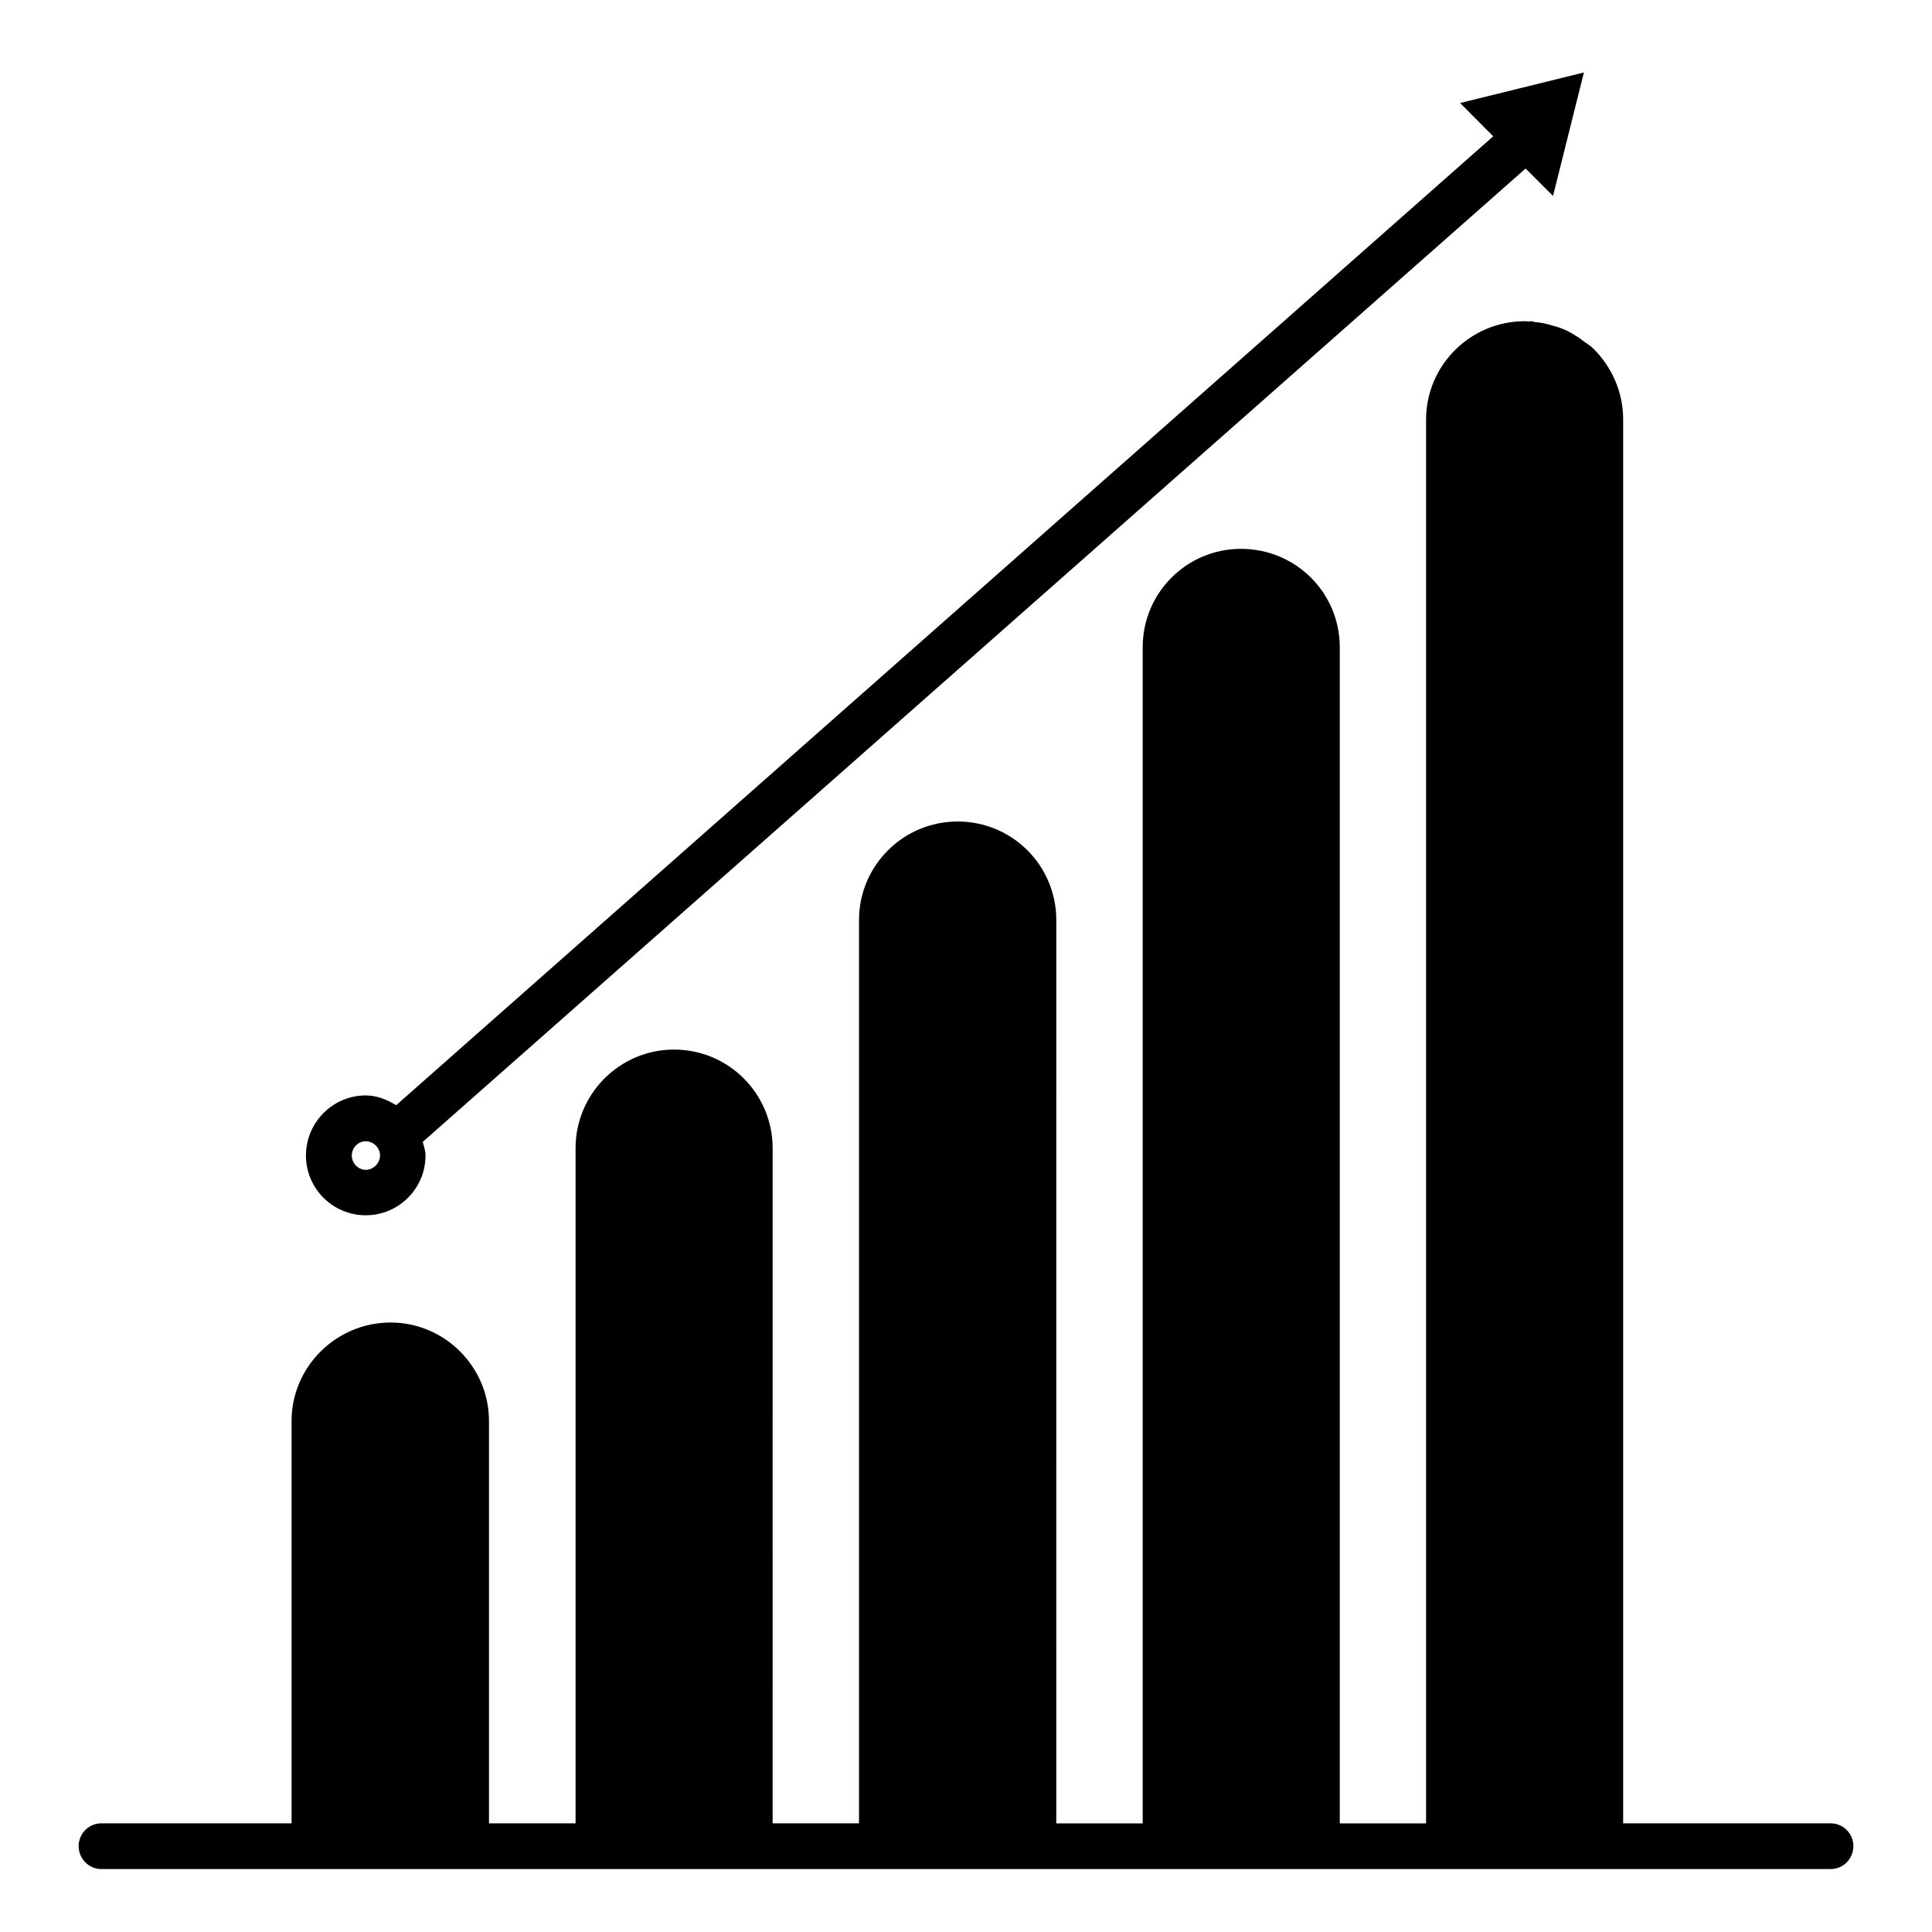
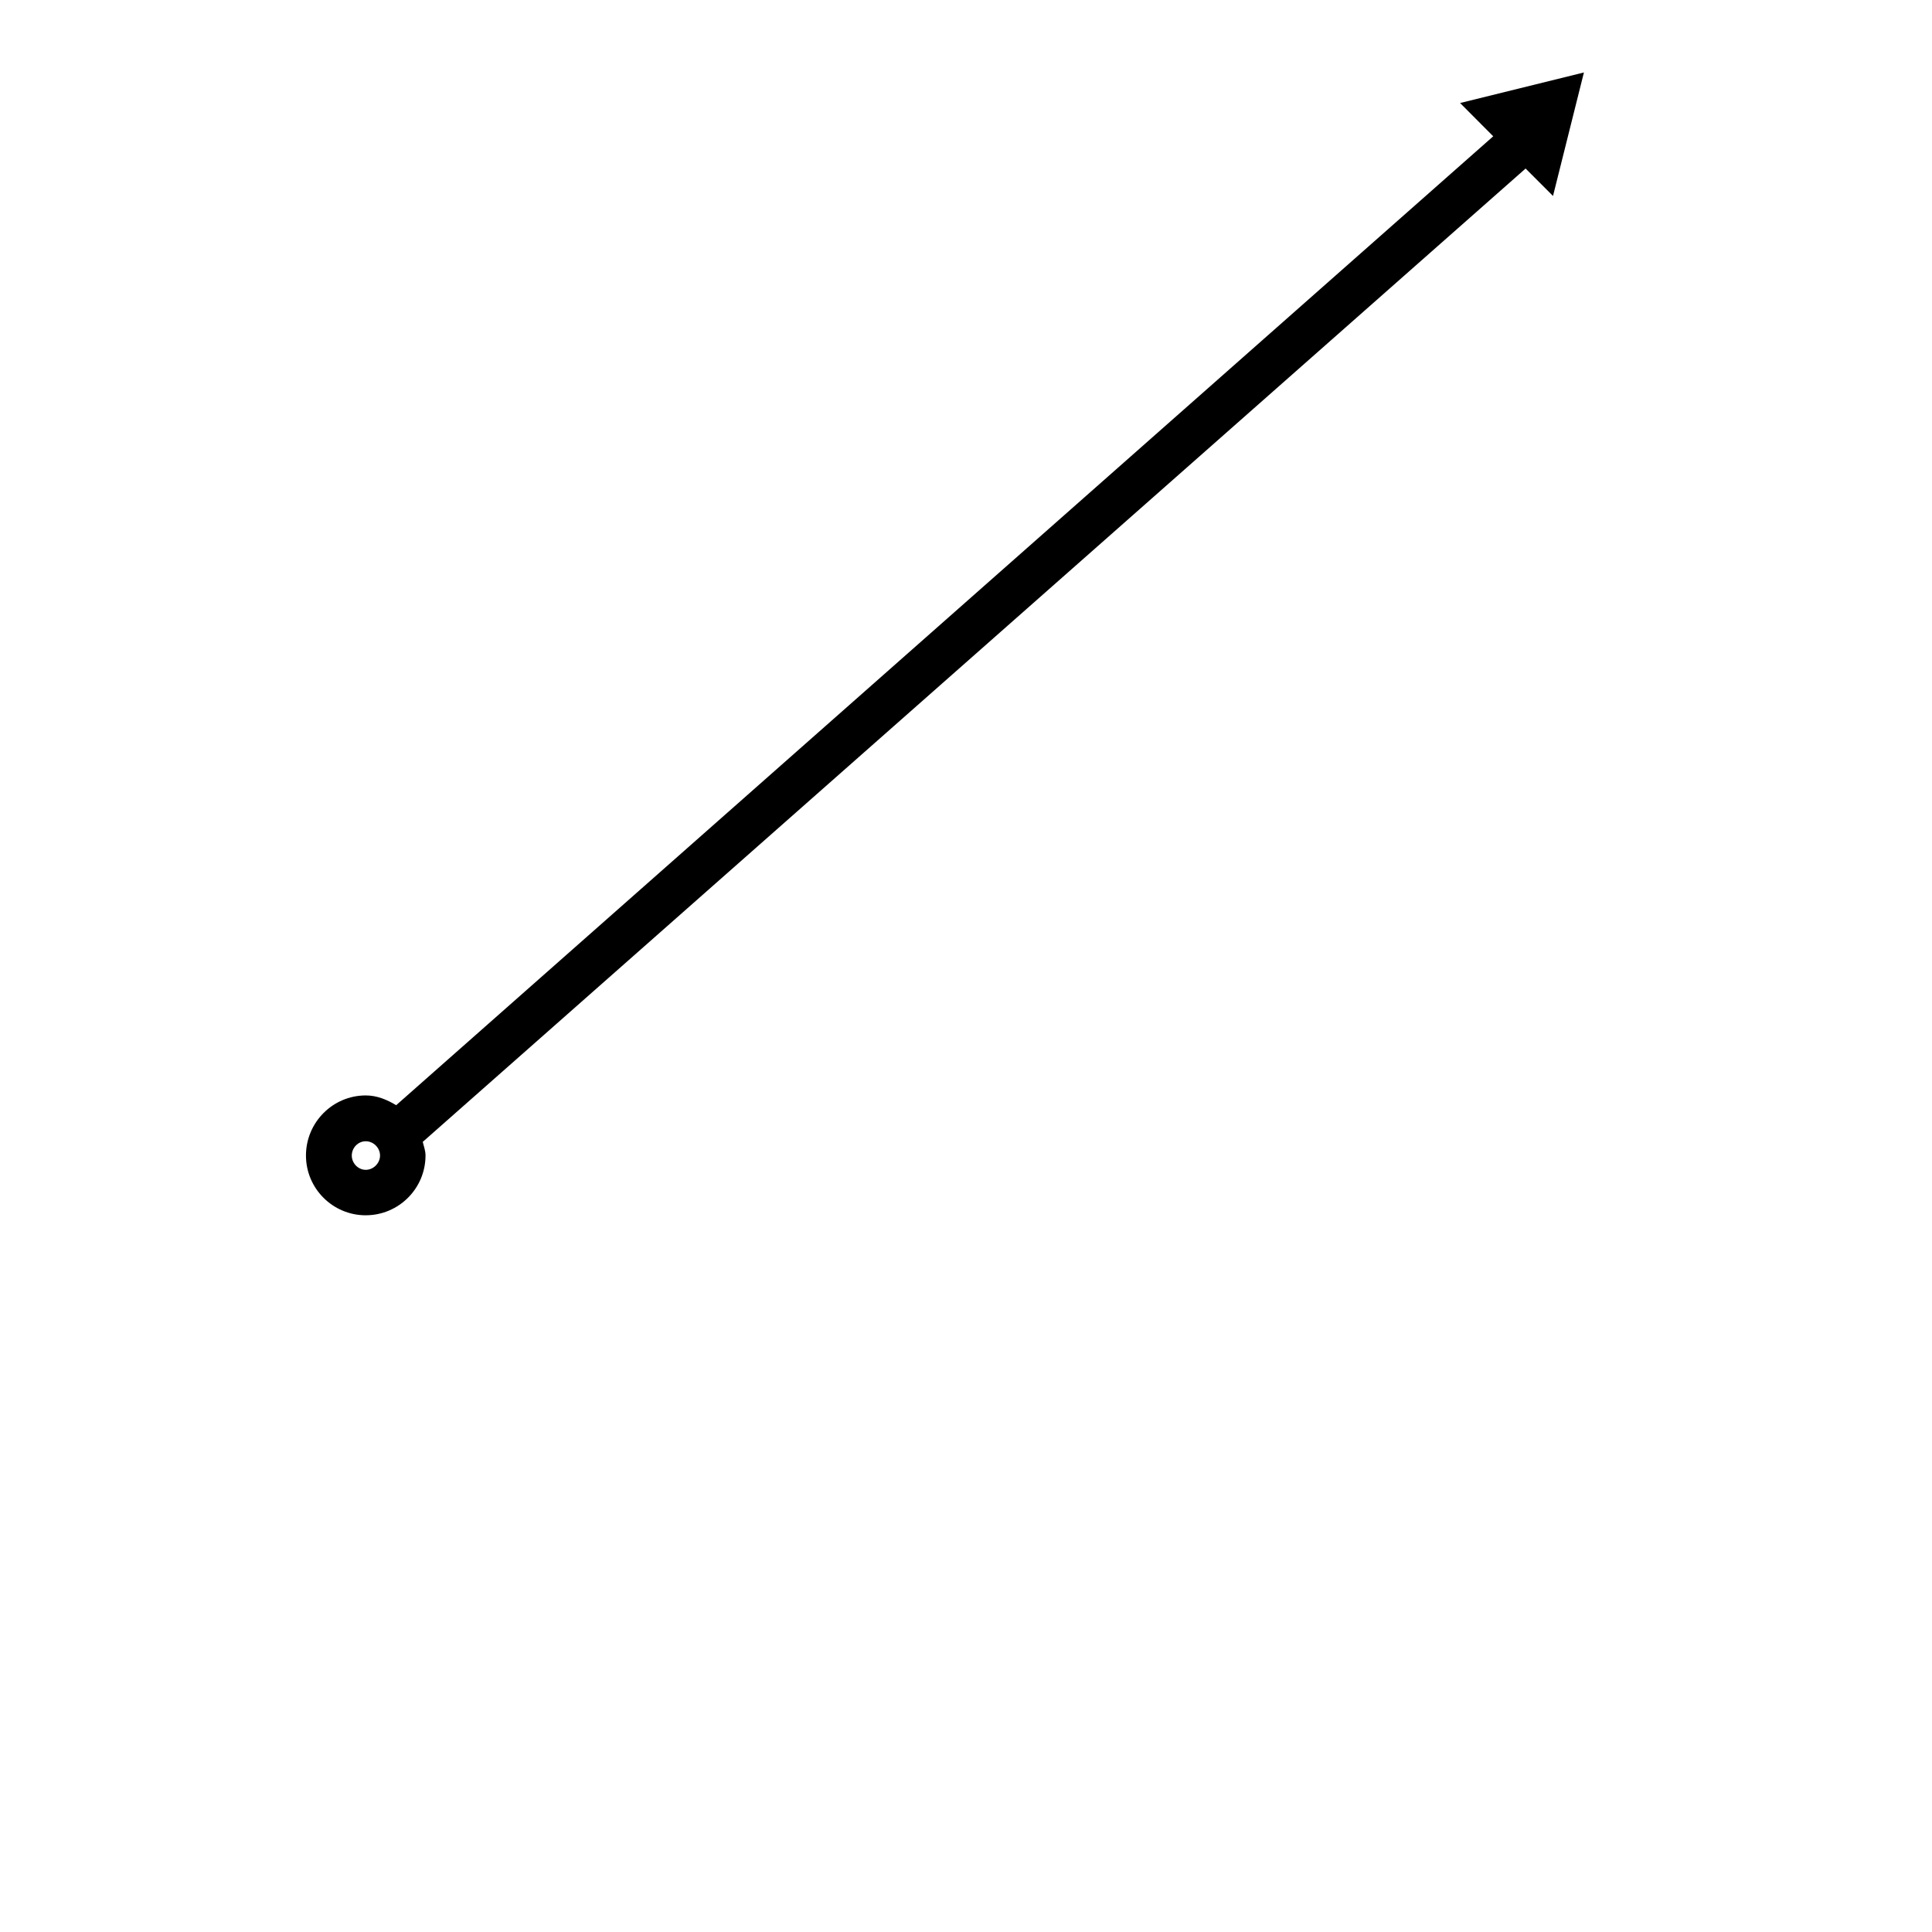
<svg xmlns="http://www.w3.org/2000/svg" fill="#000000" width="800px" height="800px" version="1.1" viewBox="144 144 512 512">
  <g>
    <path d="m240.93 466.06c8.711 0 15.836-7.082 15.836-15.836 0-1.281-0.434-2.402-0.734-3.613l292.27-257.95 7.262 7.273 8.191-32.73-32.816 8.098 8.781 8.816-290.73 256.77c-2.481-1.484-5.09-2.586-8.062-2.586-8.723 0-15.844 7.129-15.844 15.926 0.004 8.754 7.121 15.836 15.844 15.836zm0-19.617c2.031 0 3.785 1.723 3.785 3.789 0 2.031-1.754 3.785-3.785 3.785s-3.703-1.754-3.703-3.785c0-2.066 1.672-3.789 3.703-3.789z" />
-     <path d="m629.16 627.2h-55.008l0.004-372.02c0-7.34-3.055-13.992-7.926-18.824-0.805-0.762-1.672-1.293-2.481-1.867-0.711-0.555-1.516-1.152-2.324-1.617-1.789-1.152-3.836-2.074-6.086-2.613-1.316-0.43-2.695-0.742-4.133-0.855-0.535 0-1.012-0.281-1.516-0.281-0.242 0-0.363 0.07-0.535 0.07-0.418 0-0.734-0.07-1.078-0.07-14.391 0-26.152 11.684-26.152 26.07v372.02h-22.867v-311.66c0-14.488-11.703-26.105-26.168-26.105-14.379 0-26.066 11.617-26.066 26.105v311.66h-22.898l0.004-239.39c0-14.449-11.672-26.117-26.145-26.117-14.391 0-26.137 11.668-26.137 26.117v239.38h-22.895l0.004-178.92c0-14.391-11.613-26.133-26.148-26.133-14.379 0-26.078 11.738-26.078 26.133v178.92h-22.945v-106.64c0-14.293-11.699-26.082-26.078-26.082-14.465 0-26.238 11.789-26.238 26.082v106.64h-50.41c-3.34 0-6.019 2.715-6.019 6.027 0 3.356 2.68 6.086 6.019 6.086h458.3c3.332 0 6.004-2.731 6.004-6.086 0.008-3.312-2.684-6.027-6.004-6.027z" />
  </g>
</svg>